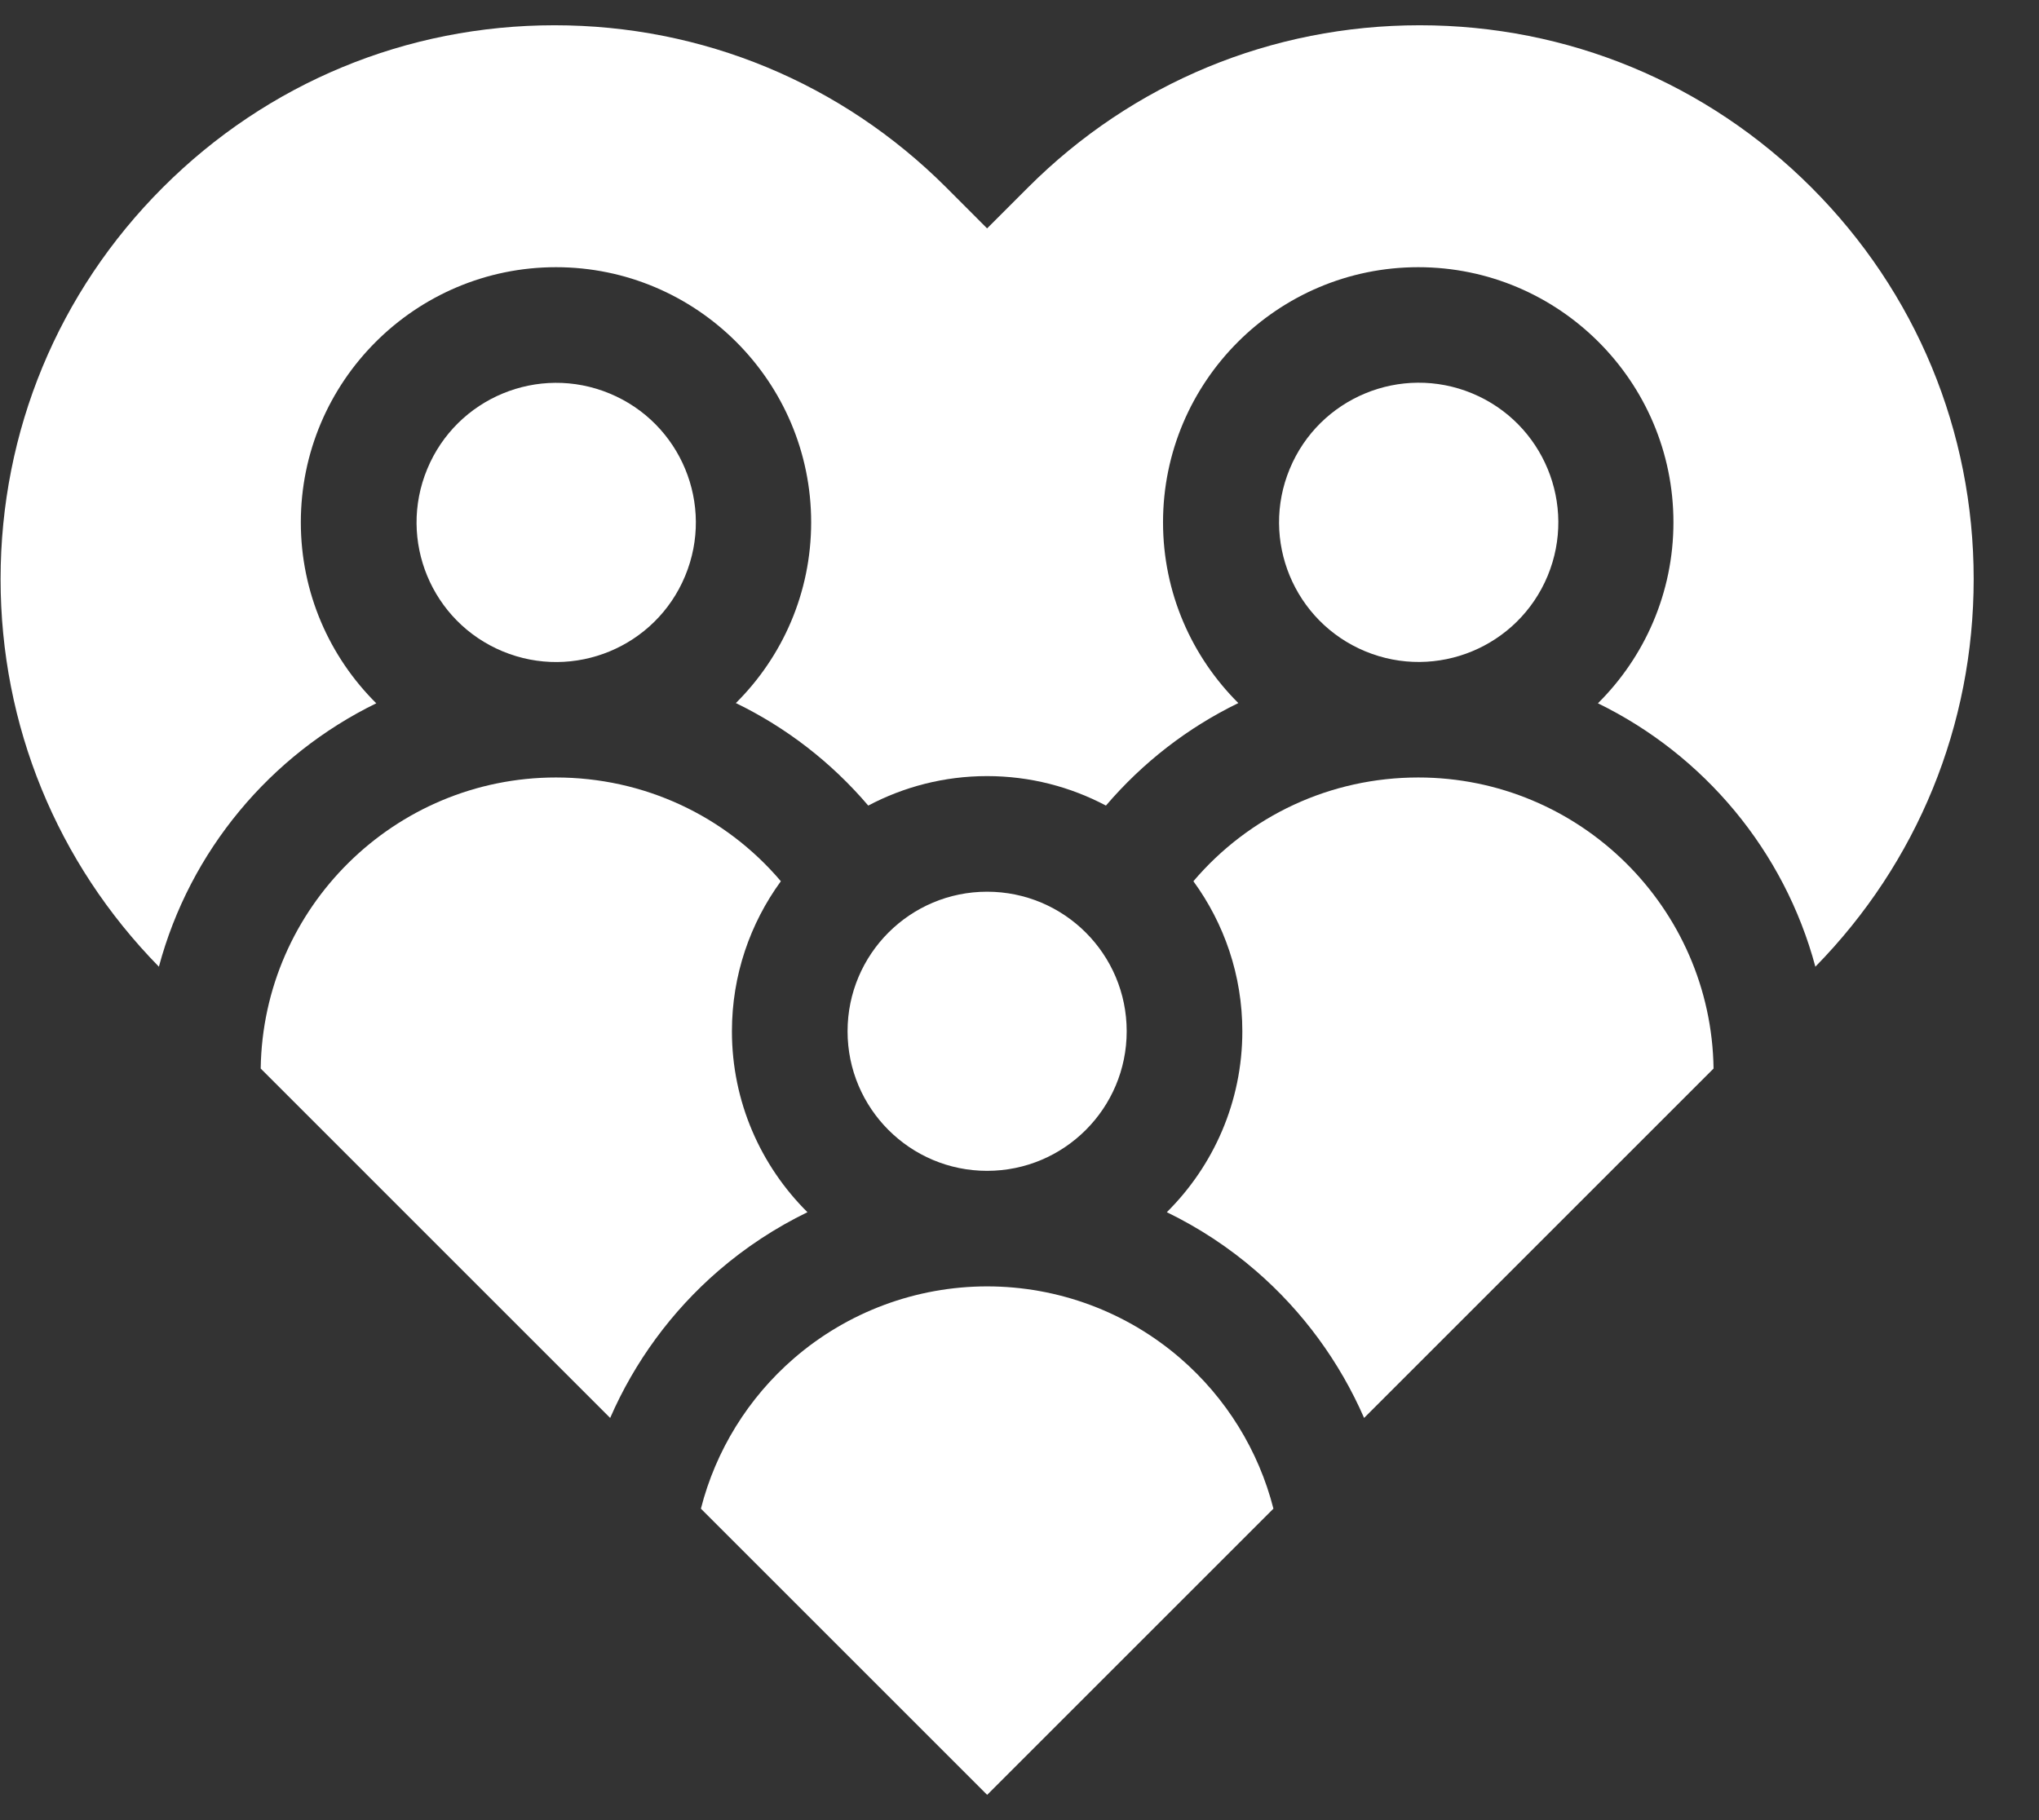
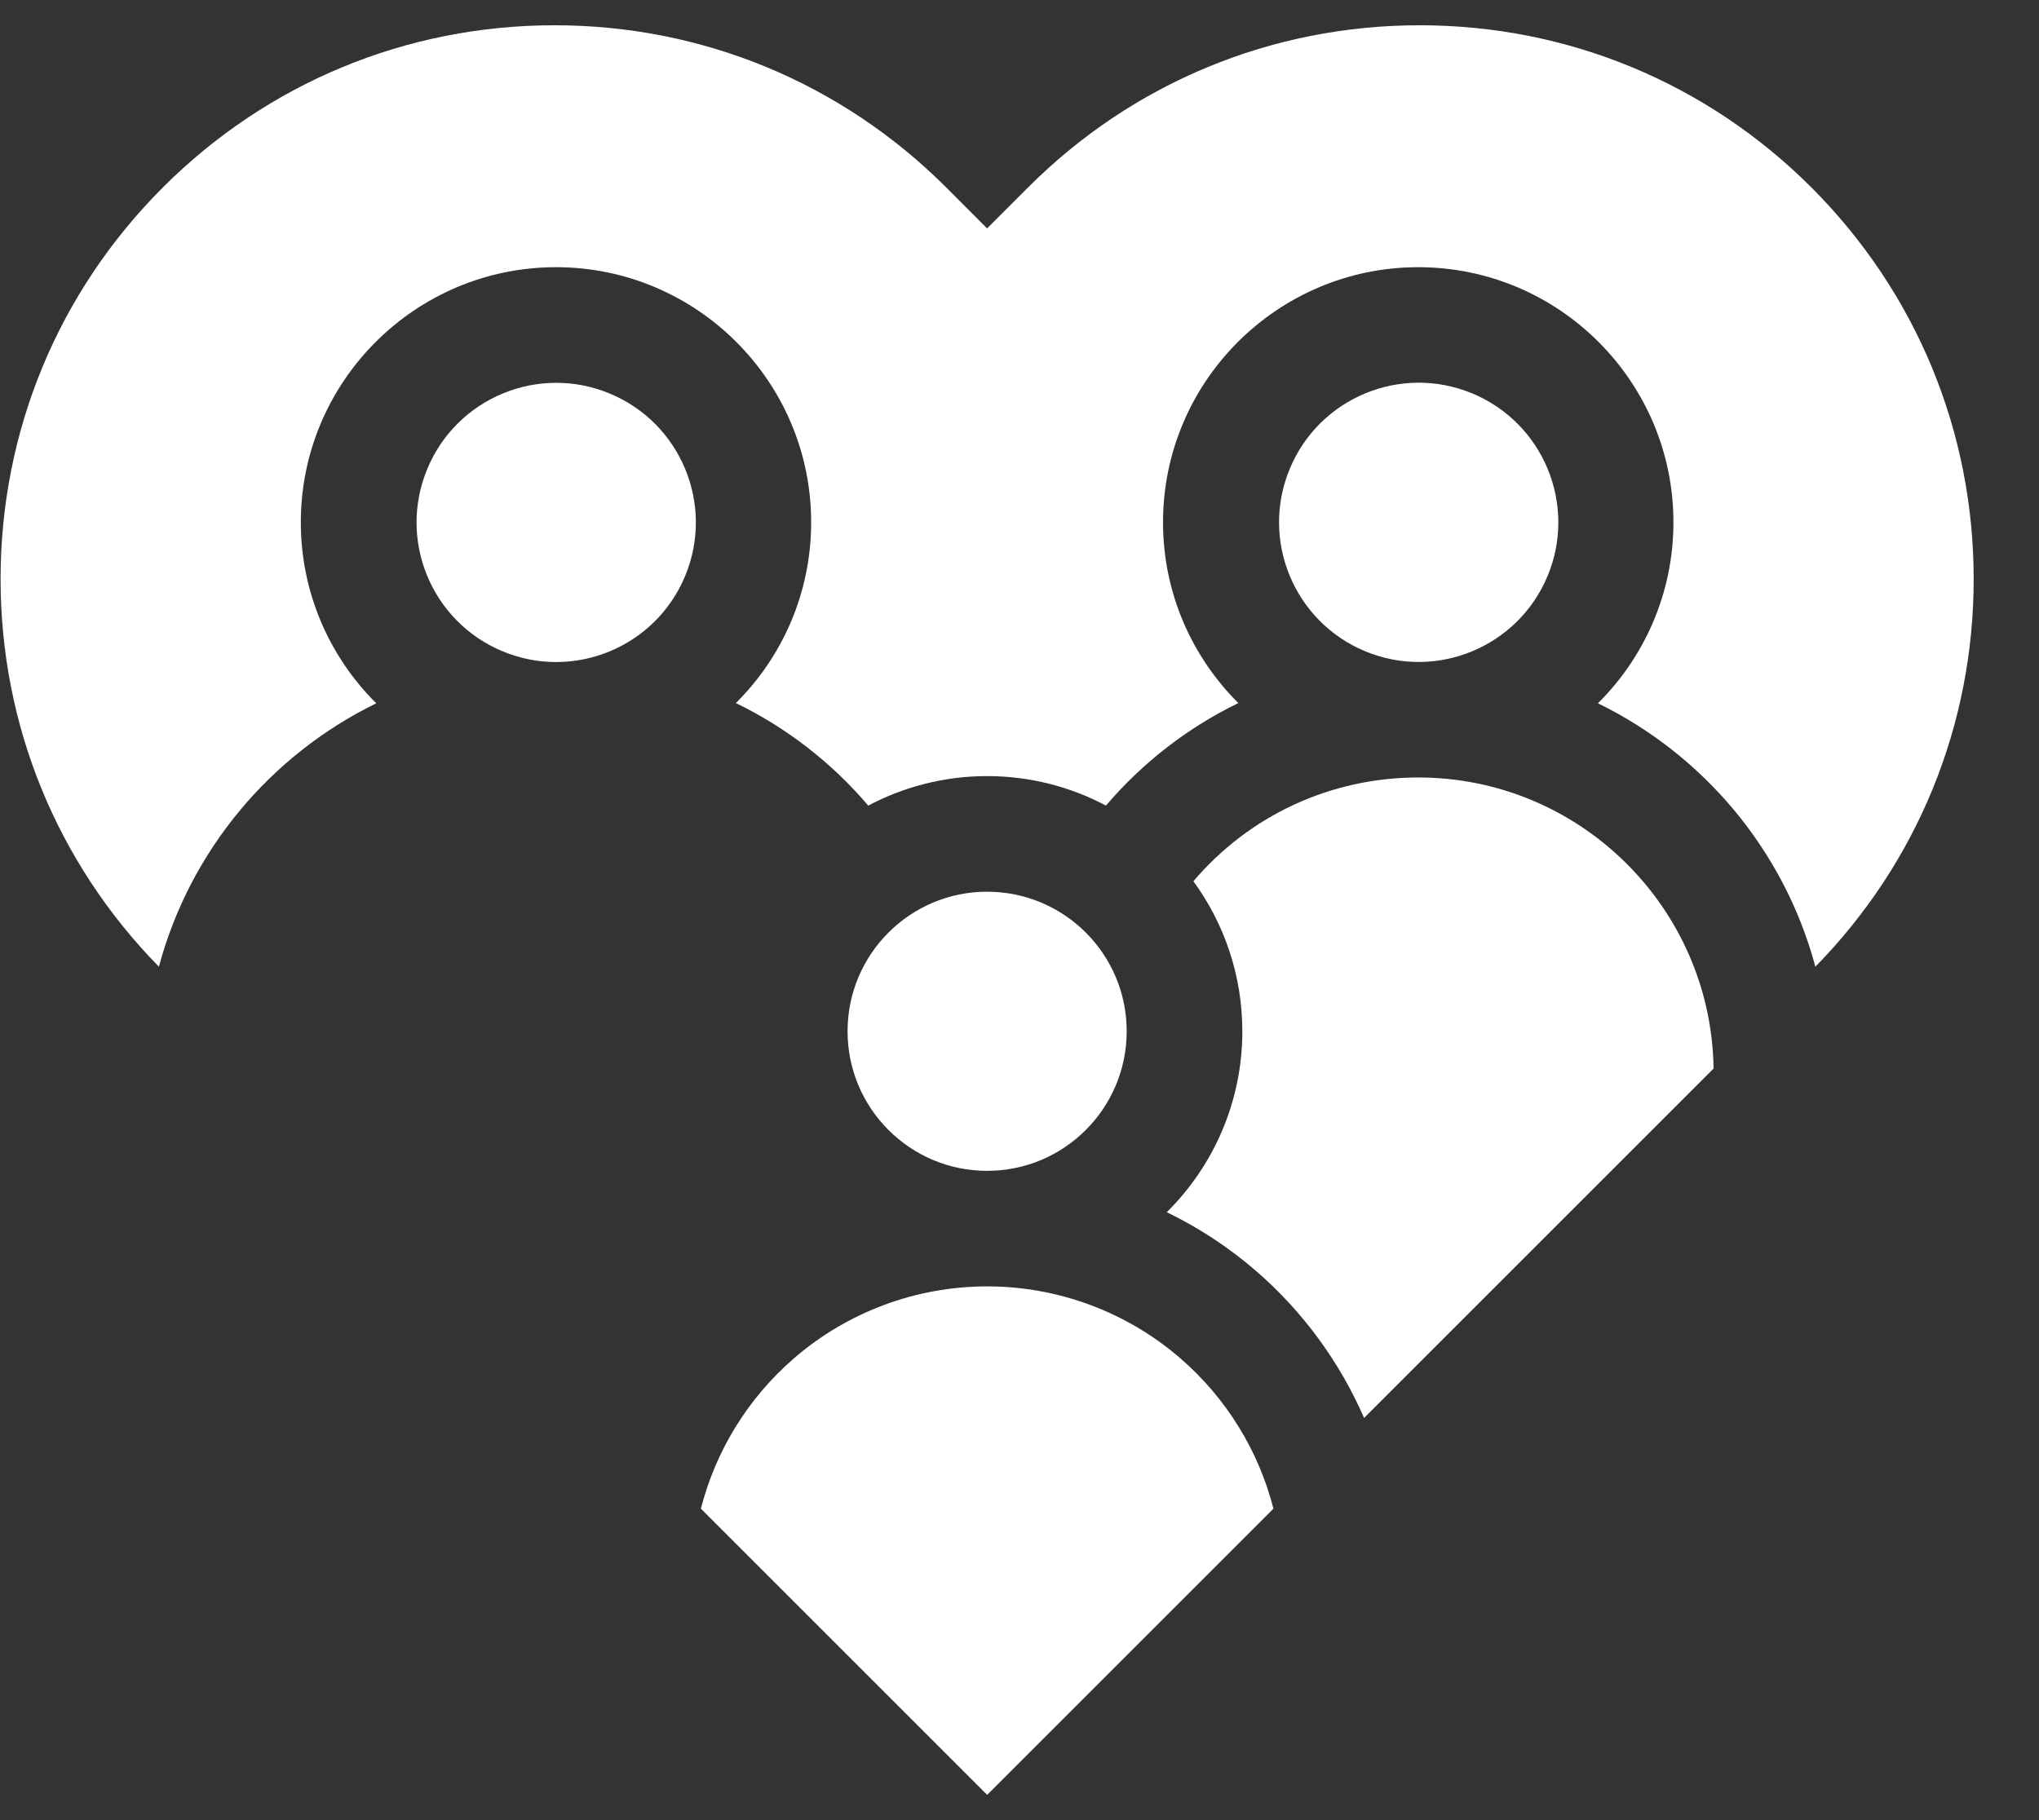
<svg xmlns="http://www.w3.org/2000/svg" fill="none" viewBox="0 0 28 25" height="25" width="28">
  <rect x="0" y="0" width="28" height="25" fill="#333333" stroke="none" />
  <path fill="white" d="M21.253 7.909C21.658 6.93 21.194 5.809 20.216 5.403C19.238 4.998 18.116 5.462 17.711 6.44C17.305 7.418 17.77 8.54 18.748 8.946C19.726 9.351 20.847 8.887 21.253 7.909Z" />
  <path fill="white" d="M9.409 7.91C9.815 6.932 9.35 5.81 8.372 5.405C7.394 4.999 6.272 5.464 5.867 6.442C5.461 7.42 5.926 8.542 6.904 8.947C7.882 9.352 9.004 8.888 9.409 7.91Z" />
  <path fill="white" d="M19.476 10.679C18.271 10.679 17.154 11.203 16.388 12.104C16.81 12.683 17.06 13.395 17.06 14.165C17.06 15.135 16.663 16.015 16.023 16.65C16.462 16.863 16.874 17.133 17.247 17.456C17.892 18.014 18.397 18.707 18.732 19.476L23.531 14.677C23.5 12.467 21.693 10.679 19.476 10.679Z" />
-   <path fill="white" d="M7.635 10.679C5.418 10.679 3.611 12.467 3.58 14.677L8.379 19.476C8.714 18.707 9.219 18.014 9.864 17.456C10.238 17.133 10.65 16.863 11.088 16.65C10.448 16.015 10.051 15.135 10.051 14.165C10.051 13.395 10.301 12.683 10.723 12.104C9.958 11.203 8.84 10.679 7.635 10.679Z" />
  <path fill="white" d="M17.487 20.722C17.284 19.925 16.839 19.202 16.209 18.657C15.473 18.02 14.531 17.669 13.556 17.669C12.581 17.669 11.639 18.02 10.903 18.657C10.273 19.202 9.828 19.925 9.625 20.722L13.556 24.653L17.487 20.722Z" />
  <path fill="white" d="M24.875 2.575C23.438 1.138 21.527 0.347 19.496 0.347C17.464 0.347 15.553 1.138 14.117 2.575L13.555 3.137L12.994 2.575C11.557 1.139 9.647 0.347 7.615 0.347C5.583 0.347 3.673 1.138 2.236 2.575C0.799 4.012 0.008 5.922 0.008 7.954C0.008 9.96 0.78 11.848 2.182 13.278C2.608 11.686 3.713 10.37 5.167 9.66C4.527 9.025 4.131 8.145 4.131 7.174C4.131 5.242 5.703 3.67 7.635 3.67C9.567 3.67 11.139 5.242 11.139 7.174C11.139 8.144 10.744 9.022 10.105 9.657C10.796 9.992 11.415 10.469 11.923 11.065C12.411 10.807 12.966 10.66 13.555 10.66C14.144 10.66 14.7 10.807 15.187 11.065C15.696 10.469 16.315 9.992 17.005 9.657C16.367 9.022 15.971 8.144 15.971 7.174C15.971 5.242 17.543 3.67 19.476 3.67C21.408 3.67 22.98 5.242 22.98 7.174C22.98 8.145 22.583 9.025 21.943 9.66C23.398 10.37 24.503 11.686 24.929 13.278C26.331 11.848 27.103 9.96 27.103 7.954C27.103 5.922 26.311 4.012 24.875 2.575Z" />
  <path fill="white" d="M13.555 16.082C14.614 16.082 15.472 15.223 15.472 14.165C15.472 13.106 14.614 12.248 13.555 12.248C12.497 12.248 11.639 13.106 11.639 14.165C11.639 15.223 12.497 16.082 13.555 16.082Z" />
</svg>